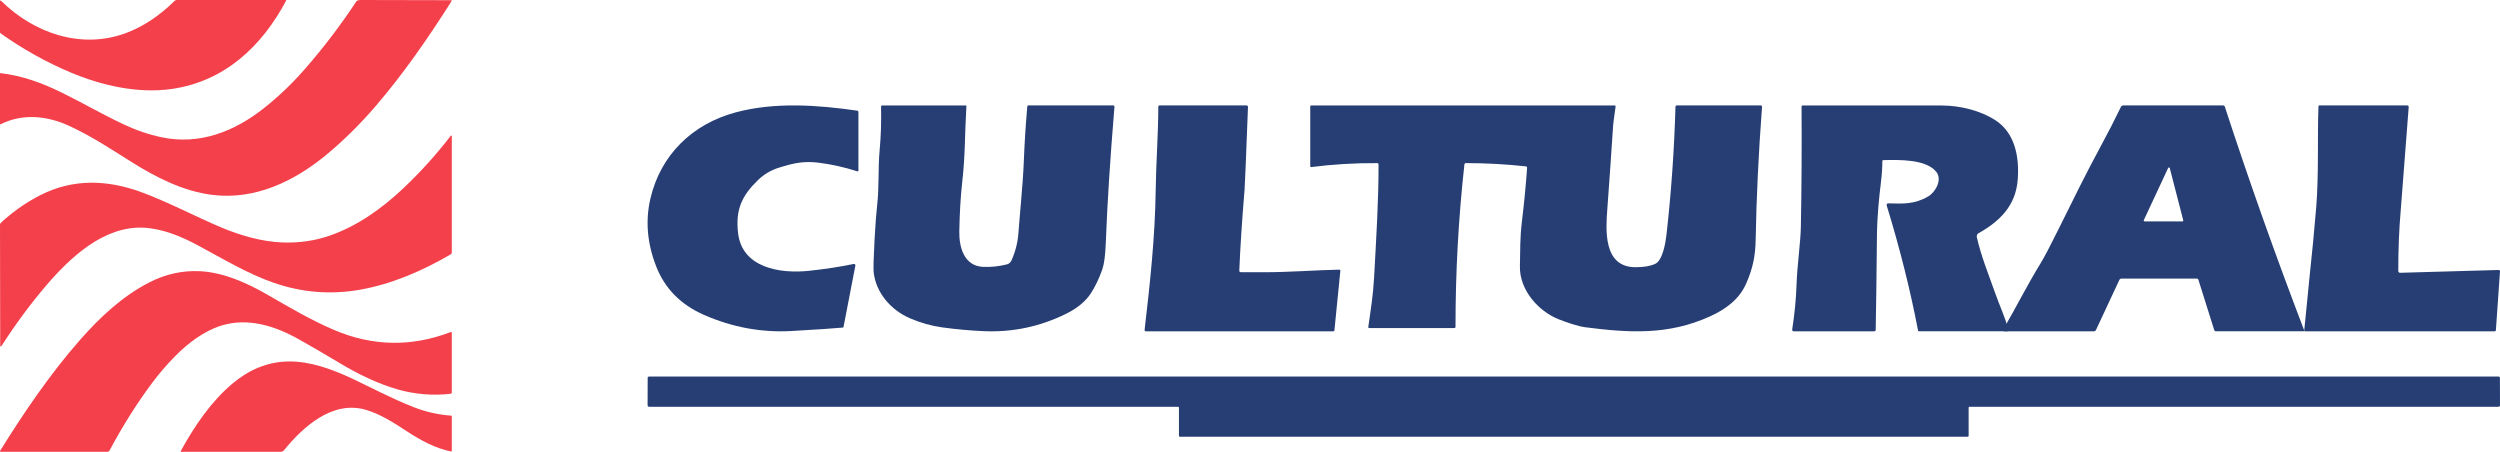
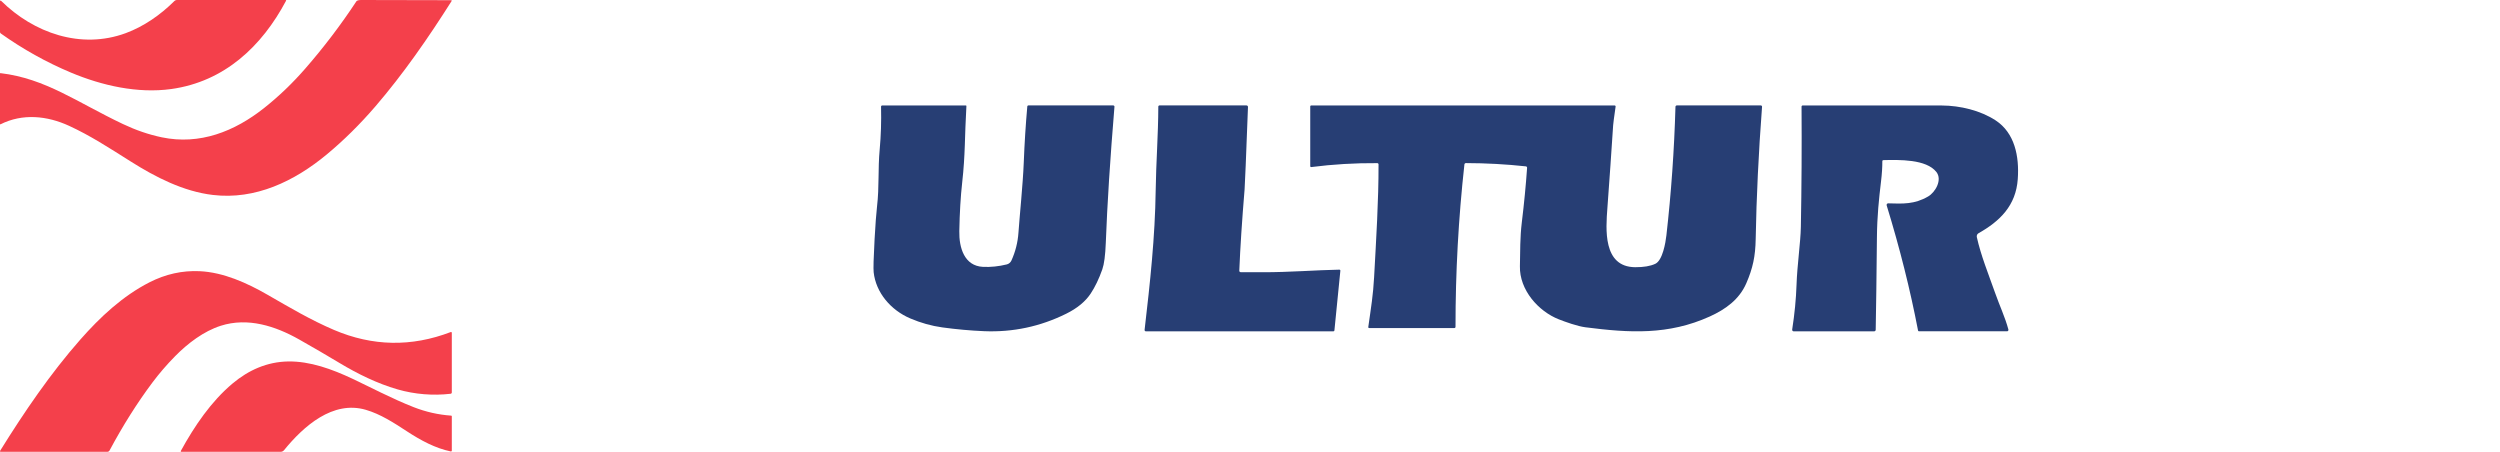
<svg xmlns="http://www.w3.org/2000/svg" width="166" height="30" viewBox="0 0 166 30" fill="none">
  <path d="M29.991 0.029C29.993 0.03 29.995 0.031 29.996 0.033C29.998 0.035 29.999 0.037 29.999 0.039C30 0.041 30 0.044 30 0.046C30 0.048 29.999 0.05 29.998 0.052C28.428 2.535 26.767 4.922 24.932 7.058C23.903 8.255 22.821 9.323 21.686 10.264C19.555 12.028 16.965 13.284 14.128 12.944C12.175 12.712 10.332 11.765 8.684 10.725C7.183 9.778 5.997 9.006 4.594 8.358C3.134 7.684 1.496 7.518 0.036 8.253C0.032 8.255 0.028 8.256 0.024 8.256C0.02 8.256 0.015 8.254 0.012 8.252C0.008 8.25 0.005 8.247 0.003 8.243C0.001 8.239 -4.572e-05 8.235 1.51705e-06 8.231V4.885C-2.3774e-05 4.881 0.001 4.877 0.002 4.873C0.004 4.869 0.007 4.866 0.01 4.863C0.013 4.861 0.016 4.859 0.02 4.857C0.024 4.856 0.028 4.856 0.032 4.856C3.039 5.215 5.106 6.787 8.169 8.239C9.025 8.645 9.882 8.937 10.738 9.117C13.261 9.646 15.574 8.732 17.55 7.162C18.52 6.392 19.427 5.522 20.27 4.554C21.494 3.151 22.624 1.664 23.661 0.093C23.674 0.072 23.692 0.056 23.714 0.046C23.778 0.015 23.859 -0.001 23.958 1.35645e-05C26.444 0.007 28.431 0.012 29.92 0.013C29.945 0.013 29.969 0.018 29.991 0.029Z" fill="#F4404B" />
  <path d="M4.24847e-06 0.079C-0 0.071 0.002 0.064 0.007 0.057C0.011 0.05 0.017 0.045 0.025 0.042C0.032 0.039 0.04 0.038 0.048 0.04C0.056 0.041 0.063 0.045 0.069 0.051C2.231 2.187 5.369 3.298 8.346 2.202C9.557 1.755 10.651 0.989 11.575 0.073C11.598 0.05 11.625 0.031 11.656 0.019C11.686 0.006 11.719 -1.50789e-05 11.752 2.65471e-08H18.968C18.974 8.22004e-05 18.979 0.002 18.984 0.004C18.989 0.007 18.993 0.011 18.995 0.015C18.998 0.02 19 0.025 19 0.031C19 0.036 18.999 0.041 18.996 0.046C17.387 3.081 14.896 5.422 11.371 5.912C9.139 6.221 6.769 5.684 4.709 4.819C3.074 4.133 1.52 3.266 0.048 2.219C0.033 2.208 0.021 2.194 0.013 2.178C0.004 2.162 -3.93021e-06 2.144 4.24847e-06 2.126V0.079Z" fill="#F4404B" />
-   <path d="M0.048 23C0.044 23 0.04 23 0.036 22.999C0.032 22.998 0.028 22.996 0.025 22.994C0.022 22.991 0.019 22.988 0.017 22.984C0.015 22.981 0.014 22.977 0.014 22.973L2.50322e-08 14.933C-1.99396e-05 14.894 0.012 14.855 0.034 14.822C0.056 14.791 0.154 14.7 0.329 14.548C1.074 13.906 1.854 13.377 2.669 12.962C4.836 11.859 7.097 11.925 9.354 12.748C11.153 13.405 13.045 14.413 14.687 15.101C15.976 15.642 17.417 16.055 18.782 16.1C19.879 16.137 20.917 15.985 21.896 15.645C23.726 15.009 25.345 13.857 26.768 12.514C27.922 11.425 28.976 10.258 29.931 9.014C29.936 9.008 29.943 9.004 29.951 9.002C29.958 8.999 29.966 8.999 29.974 9.002C29.982 9.004 29.988 9.009 29.993 9.015C29.997 9.021 30 9.029 30 9.037V16.75C30 16.78 29.992 16.809 29.977 16.835C29.962 16.861 29.94 16.883 29.913 16.898C28.053 17.979 26.022 18.866 23.892 19.239C21.957 19.578 20.061 19.426 18.201 18.785C16.454 18.183 14.802 17.186 13.123 16.283C12.017 15.689 10.761 15.17 9.504 15.118C6.904 15.011 4.696 17.057 3.087 18.935C2.045 20.151 1.051 21.493 0.106 22.96C0.092 22.983 0.072 22.996 0.048 23Z" fill="#F4404B" />
  <path d="M0.043 30C0.035 30 0.028 29.998 0.021 29.994C0.015 29.991 0.009 29.985 0.006 29.979C0.002 29.972 -0 29.965 6.21602e-06 29.957C0 29.95 0.002 29.943 0.006 29.936C1.615 27.346 3.361 24.788 5.334 22.547C6.646 21.057 8.144 19.654 9.927 18.745C10.996 18.2 12.106 17.954 13.258 18.007C14.843 18.08 16.417 18.797 17.759 19.569C19.212 20.404 20.625 21.246 22.177 21.907C24.738 22.999 27.322 23.046 29.926 22.049C29.934 22.045 29.943 22.044 29.952 22.045C29.961 22.046 29.969 22.049 29.976 22.054C29.983 22.059 29.989 22.065 29.994 22.073C29.998 22.08 30 22.089 30 22.097V26.06C30 26.081 29.992 26.102 29.977 26.118C29.963 26.134 29.943 26.144 29.921 26.146C28.759 26.282 27.544 26.185 26.407 25.858C25.043 25.466 23.73 24.814 22.576 24.121C21.691 23.589 20.786 23.062 19.862 22.54C18.291 21.653 16.459 21.053 14.651 21.633C13.53 21.993 12.475 22.79 11.627 23.652C11.071 24.217 10.567 24.802 10.114 25.408C9.098 26.768 8.152 28.269 7.276 29.909C7.262 29.936 7.24 29.959 7.213 29.976C7.185 29.991 7.154 30 7.122 30H0.043Z" fill="#F4404B" />
  <path d="M12.035 30C12.029 30 12.023 29.998 12.017 29.995C12.012 29.992 12.008 29.987 12.005 29.982C12.002 29.976 12 29.97 12 29.963C12 29.957 12.002 29.951 12.005 29.945C12.914 28.286 14.021 26.657 15.44 25.466C16.509 24.569 17.74 24.025 19.128 24.001C20.588 23.976 22.049 24.512 23.402 25.148C24.575 25.7 26.034 26.473 27.463 27.033C28.274 27.351 29.106 27.539 29.96 27.598C29.971 27.599 29.981 27.604 29.988 27.612C29.996 27.62 30 27.631 30 27.642V29.919C30 29.927 29.998 29.936 29.995 29.944C29.991 29.952 29.986 29.959 29.979 29.964C29.973 29.97 29.965 29.974 29.957 29.976C29.949 29.978 29.94 29.978 29.932 29.976C28.907 29.762 27.954 29.25 27.031 28.647C26.132 28.059 25.261 27.496 24.292 27.212C22.104 26.572 20.163 28.293 18.861 29.891C18.833 29.925 18.799 29.953 18.76 29.971C18.721 29.99 18.678 30 18.635 30H12.035Z" fill="#F4404B" />
-   <path d="M56.797 17.636L56.007 21.722C56.005 21.73 56.001 21.736 55.995 21.742C55.989 21.747 55.982 21.75 55.975 21.75C55.331 21.809 54.195 21.886 52.569 21.979C50.576 22.093 48.635 21.737 46.745 20.909C45.2 20.233 44.141 19.157 43.568 17.681C42.972 16.152 42.845 14.652 43.188 13.183C43.859 10.301 45.956 8.235 48.847 7.462C51.443 6.767 54.267 6.965 56.924 7.349C56.945 7.352 56.964 7.362 56.978 7.378C56.992 7.393 57 7.413 57 7.434V11.316C57 11.326 56.998 11.336 56.993 11.344C56.989 11.353 56.982 11.361 56.974 11.366C56.966 11.372 56.956 11.376 56.946 11.377C56.936 11.379 56.926 11.378 56.916 11.374C56.065 11.102 55.222 10.912 54.388 10.807C53.382 10.681 52.744 10.816 51.722 11.133C51.187 11.299 50.717 11.579 50.312 11.975C49.241 13.02 48.83 13.934 49.009 15.484C49.27 17.744 51.719 18.193 53.716 17.982C54.782 17.869 55.771 17.717 56.683 17.528C56.698 17.525 56.714 17.525 56.729 17.529C56.744 17.534 56.758 17.542 56.77 17.552C56.781 17.563 56.789 17.576 56.794 17.591C56.799 17.606 56.8 17.621 56.797 17.636Z" fill="#273E74" />
  <path d="M64.127 7.002C64.133 7.002 64.139 7.003 64.144 7.005C64.149 7.007 64.154 7.011 64.158 7.015C64.162 7.019 64.165 7.024 64.167 7.03C64.169 7.035 64.17 7.041 64.169 7.047C64.051 9.068 64.1 10.26 63.889 12.121C63.785 13.054 63.721 14.131 63.698 15.351C63.677 16.438 64.024 17.659 65.271 17.72C65.784 17.744 66.31 17.69 66.849 17.558C66.917 17.541 66.98 17.509 67.033 17.464C67.087 17.419 67.13 17.363 67.159 17.299C67.416 16.731 67.581 16.111 67.626 15.439C67.699 14.376 67.918 12.283 67.978 10.784C68.028 9.496 68.107 8.257 68.213 7.068C68.214 7.05 68.222 7.032 68.236 7.02C68.25 7.007 68.267 7 68.286 7H73.919C73.93 7 73.941 7.002 73.952 7.007C73.962 7.011 73.971 7.018 73.979 7.026C73.986 7.034 73.992 7.044 73.996 7.055C73.999 7.065 74.001 7.077 74 7.088C73.712 10.562 73.521 13.572 73.425 16.118C73.393 16.949 73.316 17.538 73.194 17.885C72.969 18.521 72.711 19.057 72.422 19.492C72.07 20.024 71.526 20.471 70.792 20.833C69.07 21.684 67.254 22.07 65.341 21.99C64.427 21.951 63.504 21.868 62.572 21.74C61.85 21.64 61.139 21.441 60.439 21.142C59.146 20.591 58.158 19.429 58.011 18.074C57.985 17.837 58.005 17.109 58.072 15.89C58.128 14.89 58.182 14.163 58.235 13.709C58.391 12.381 58.286 11.262 58.414 9.893C58.495 9.008 58.525 8.071 58.502 7.082C58.502 7.071 58.504 7.061 58.507 7.051C58.511 7.041 58.517 7.033 58.524 7.025C58.531 7.018 58.54 7.012 58.55 7.008C58.559 7.004 58.569 7.002 58.58 7.002H64.127Z" fill="#273E74" />
  <path d="M82.866 7.102C82.74 10.451 82.665 12.274 82.641 12.571C82.47 14.626 82.353 16.428 82.289 17.976C82.289 17.989 82.291 18.001 82.295 18.012C82.299 18.024 82.306 18.035 82.314 18.044C82.323 18.052 82.333 18.059 82.344 18.064C82.356 18.069 82.368 18.072 82.38 18.072C82.753 18.073 83.235 18.074 83.827 18.076C85.582 18.082 87.45 17.93 88.935 17.905C88.944 17.905 88.953 17.907 88.961 17.91C88.97 17.914 88.977 17.919 88.983 17.925C88.989 17.932 88.994 17.94 88.997 17.948C88.999 17.957 89.001 17.966 89 17.975L88.605 21.94C88.604 21.956 88.596 21.972 88.584 21.983C88.573 21.994 88.557 22 88.541 22H76.085C76.073 22 76.061 21.998 76.05 21.993C76.039 21.988 76.03 21.981 76.022 21.972C76.014 21.963 76.008 21.952 76.004 21.941C76 21.929 75.999 21.917 76.001 21.905C76.369 18.748 76.696 15.707 76.737 12.668C76.762 10.801 76.906 8.983 76.912 7.08C76.912 7.059 76.92 7.038 76.935 7.023C76.95 7.008 76.971 7 76.992 7H82.768C82.781 7 82.794 7.003 82.806 7.008C82.818 7.013 82.829 7.02 82.838 7.03C82.848 7.039 82.855 7.051 82.859 7.063C82.864 7.075 82.867 7.088 82.866 7.102Z" fill="#273E74" />
  <path d="M101.316 11.046C100.011 10.905 98.684 10.832 97.335 10.829C97.311 10.829 97.288 10.838 97.27 10.854C97.252 10.87 97.24 10.893 97.237 10.917C96.841 14.497 96.644 18.093 96.646 21.704C96.646 21.725 96.638 21.745 96.624 21.759C96.609 21.774 96.59 21.782 96.569 21.782H90.913C90.904 21.782 90.896 21.78 90.888 21.777C90.88 21.773 90.874 21.768 90.868 21.762C90.862 21.756 90.858 21.748 90.856 21.74C90.853 21.732 90.853 21.724 90.854 21.715C91.044 20.369 91.174 19.61 91.241 18.4C91.377 15.894 91.541 13.312 91.535 10.916C91.535 10.894 91.527 10.873 91.511 10.857C91.496 10.842 91.475 10.833 91.454 10.832C89.966 10.822 88.504 10.909 87.068 11.093C87.059 11.094 87.051 11.093 87.043 11.091C87.034 11.088 87.027 11.084 87.02 11.078C87.014 11.072 87.009 11.065 87.005 11.057C87.002 11.05 87 11.041 87 11.032V7.062C87 7.046 87.006 7.031 87.018 7.019C87.029 7.008 87.044 7.002 87.061 7.002H107.208C107.218 7.001 107.228 7.003 107.237 7.007C107.246 7.012 107.254 7.017 107.26 7.025C107.266 7.032 107.271 7.041 107.274 7.051C107.277 7.06 107.278 7.07 107.276 7.08C107.175 7.781 107.12 8.193 107.113 8.316C107.001 10.045 106.874 11.876 106.731 13.809C106.628 15.197 106.417 17.727 108.575 17.742C109.137 17.746 109.583 17.671 109.912 17.517C110.396 17.292 110.594 16.114 110.648 15.635C110.968 12.823 111.169 9.975 111.251 7.089C111.252 7.065 111.262 7.043 111.279 7.026C111.296 7.009 111.319 7 111.343 7H116.917C116.928 7 116.939 7.002 116.95 7.007C116.96 7.011 116.97 7.018 116.978 7.027C116.985 7.035 116.991 7.045 116.995 7.056C116.999 7.066 117.001 7.078 117 7.089C116.768 10.164 116.628 13.088 116.578 15.864C116.558 17.026 116.386 17.813 115.956 18.806C115.489 19.885 114.577 20.539 113.533 21.013C110.781 22.261 108.189 22.106 105.276 21.732C104.744 21.664 103.946 21.377 103.506 21.204C102.153 20.674 100.887 19.256 100.922 17.678C100.944 16.697 100.925 15.774 101.05 14.752C101.198 13.54 101.315 12.337 101.399 11.145C101.401 11.12 101.393 11.097 101.378 11.078C101.362 11.06 101.34 11.048 101.316 11.046Z" fill="#273E74" />
  <path d="M124.445 22H119.096C119.082 22 119.069 21.997 119.056 21.991C119.043 21.985 119.032 21.976 119.023 21.965C119.014 21.953 119.007 21.94 119.004 21.926C119 21.912 118.999 21.898 119.001 21.883C119.162 20.845 119.258 19.855 119.29 18.912C119.332 17.61 119.558 16.098 119.577 15.065C119.626 12.417 119.641 9.755 119.623 7.079C119.623 7.059 119.631 7.04 119.644 7.026C119.658 7.011 119.676 7.003 119.695 7.003C124.817 6.998 127.9 6.999 128.942 7.005C130.161 7.013 131.496 7.333 132.507 7.992C133.778 8.825 134.088 10.377 133.98 11.892C133.857 13.656 132.79 14.689 131.372 15.488C131.329 15.512 131.295 15.55 131.275 15.597C131.254 15.643 131.25 15.695 131.261 15.745C131.533 16.972 132.024 18.17 132.455 19.393C132.773 20.303 133.127 21.029 133.357 21.878C133.36 21.893 133.361 21.907 133.358 21.922C133.355 21.936 133.35 21.95 133.341 21.961C133.333 21.973 133.322 21.982 133.309 21.989C133.297 21.995 133.283 21.999 133.269 21.998H127.419C127.405 21.998 127.391 21.993 127.38 21.984C127.369 21.974 127.361 21.961 127.358 21.946C126.841 19.249 126.147 16.48 125.275 13.639C125.27 13.623 125.269 13.606 125.272 13.589C125.274 13.573 125.281 13.557 125.291 13.544C125.301 13.53 125.313 13.519 125.328 13.512C125.343 13.505 125.359 13.501 125.375 13.502C126.358 13.53 127.123 13.574 128.029 13.045C128.5 12.773 128.986 11.945 128.577 11.422C127.903 10.561 126.112 10.609 125.046 10.632C125.03 10.632 125.015 10.639 125.004 10.651C124.993 10.663 124.987 10.678 124.987 10.695C124.989 11.102 124.96 11.553 124.9 12.047C124.759 13.236 124.641 14.339 124.628 15.764C124.603 18.321 124.576 20.364 124.547 21.895C124.547 21.923 124.536 21.95 124.517 21.97C124.498 21.989 124.472 22 124.445 22Z" fill="#273E74" />
-   <path d="M152.996 21.932C152.999 21.94 153.001 21.948 153 21.955C152.999 21.963 152.996 21.971 152.992 21.977C152.988 21.984 152.982 21.989 152.975 21.993C152.968 21.997 152.961 21.999 152.953 21.998H147.135C147.11 21.998 147.086 21.99 147.066 21.975C147.046 21.96 147.031 21.939 147.024 21.915L145.971 18.568C145.965 18.549 145.953 18.532 145.937 18.52C145.921 18.507 145.901 18.501 145.881 18.501H140.858C140.83 18.501 140.803 18.509 140.78 18.524C140.756 18.539 140.738 18.56 140.726 18.585L139.178 21.9C139.164 21.93 139.142 21.955 139.115 21.973C139.087 21.991 139.056 22 139.023 22H133.073C133.06 22 133.048 21.997 133.036 21.99C133.025 21.984 133.016 21.975 133.01 21.963C133.003 21.952 133 21.939 133 21.926C133 21.913 133.003 21.901 133.01 21.889C134.021 20.131 134.58 18.976 135.517 17.444C135.751 17.061 136.137 16.326 136.674 15.24C137.675 13.22 138.521 11.498 139.456 9.772C139.953 8.856 140.41 7.966 140.827 7.102C140.841 7.071 140.864 7.045 140.891 7.027C140.919 7.009 140.952 7 140.985 7H147.613C147.638 7 147.664 7.008 147.685 7.024C147.706 7.039 147.721 7.061 147.73 7.086C149.317 11.955 151.073 16.904 152.996 21.932ZM144.073 11.162C144.07 11.151 144.064 11.14 144.055 11.133C144.046 11.125 144.035 11.12 144.023 11.119C144.012 11.117 144 11.12 143.99 11.126C143.98 11.132 143.972 11.141 143.966 11.152L142.349 14.617C142.345 14.626 142.343 14.636 142.344 14.645C142.345 14.655 142.348 14.664 142.353 14.673C142.358 14.681 142.365 14.688 142.373 14.693C142.381 14.697 142.391 14.7 142.4 14.7H144.913C144.922 14.7 144.931 14.698 144.938 14.694C144.946 14.69 144.953 14.684 144.958 14.677C144.963 14.669 144.967 14.661 144.968 14.652C144.97 14.644 144.97 14.635 144.967 14.626L144.073 11.162Z" fill="#273E74" />
-   <path d="M153.947 7.048C153.947 7.035 153.953 7.023 153.962 7.014C153.972 7.005 153.984 7 153.997 7H159.84C159.854 7 159.867 7.003 159.88 7.008C159.892 7.014 159.903 7.022 159.913 7.032C159.922 7.042 159.929 7.053 159.933 7.066C159.938 7.079 159.939 7.093 159.938 7.106C159.61 11.389 159.433 13.682 159.407 13.985C159.299 15.214 159.246 16.551 159.246 17.997C159.246 18.013 159.249 18.028 159.255 18.042C159.261 18.056 159.269 18.069 159.28 18.08C159.291 18.091 159.304 18.099 159.318 18.105C159.332 18.11 159.347 18.113 159.362 18.113L165.911 17.927C165.923 17.926 165.935 17.929 165.947 17.933C165.958 17.938 165.968 17.945 165.976 17.954C165.985 17.963 165.991 17.973 165.995 17.985C165.999 17.996 166.001 18.008 166 18.02L165.727 21.922C165.726 21.943 165.716 21.963 165.701 21.977C165.685 21.992 165.665 22 165.644 22H153.049C153.042 22 153.035 21.999 153.029 21.996C153.023 21.993 153.017 21.989 153.012 21.983C153.008 21.978 153.004 21.972 153.002 21.965C153 21.959 153 21.952 153 21.945C153.149 20.589 153.241 19.419 153.369 18.233C153.52 16.853 153.662 15.372 153.795 13.789C153.977 11.601 153.867 8.954 153.947 7.048Z" fill="#273E74" />
-   <path d="M104.5 25C145.328 25 165.788 25 165.881 25C165.911 25 165.94 25.008 165.961 25.021C165.982 25.035 165.994 25.053 165.994 25.072L166 26.903C166 26.931 165.99 26.959 165.972 26.979C165.954 26.999 165.929 27.01 165.903 27.01H130.767C130.754 27.01 130.741 27.016 130.732 27.026C130.723 27.037 130.718 27.051 130.718 27.066V28.936C130.718 28.953 130.712 28.969 130.701 28.981C130.69 28.993 130.675 29 130.66 29C130.428 29 121.708 29 104.5 29C87.292 29 78.573 29 78.342 29C78.334 29 78.326 28.999 78.319 28.996C78.312 28.992 78.305 28.988 78.3 28.982C78.294 28.976 78.29 28.969 78.287 28.961C78.284 28.953 78.282 28.945 78.282 28.936V27.066C78.282 27.058 78.281 27.051 78.278 27.044C78.276 27.038 78.272 27.031 78.268 27.026C78.263 27.021 78.258 27.017 78.252 27.014C78.246 27.011 78.24 27.01 78.233 27.01H43.097C43.071 27.01 43.046 26.999 43.028 26.979C43.01 26.959 43 26.931 43 26.903L43.006 25.072C43.006 25.063 43.009 25.053 43.015 25.044C43.02 25.035 43.029 25.027 43.04 25.021C43.05 25.014 43.063 25.009 43.077 25.005C43.091 25.002 43.105 25 43.12 25C43.213 25 63.672 25 104.5 25Z" fill="#273E74" />
</svg>